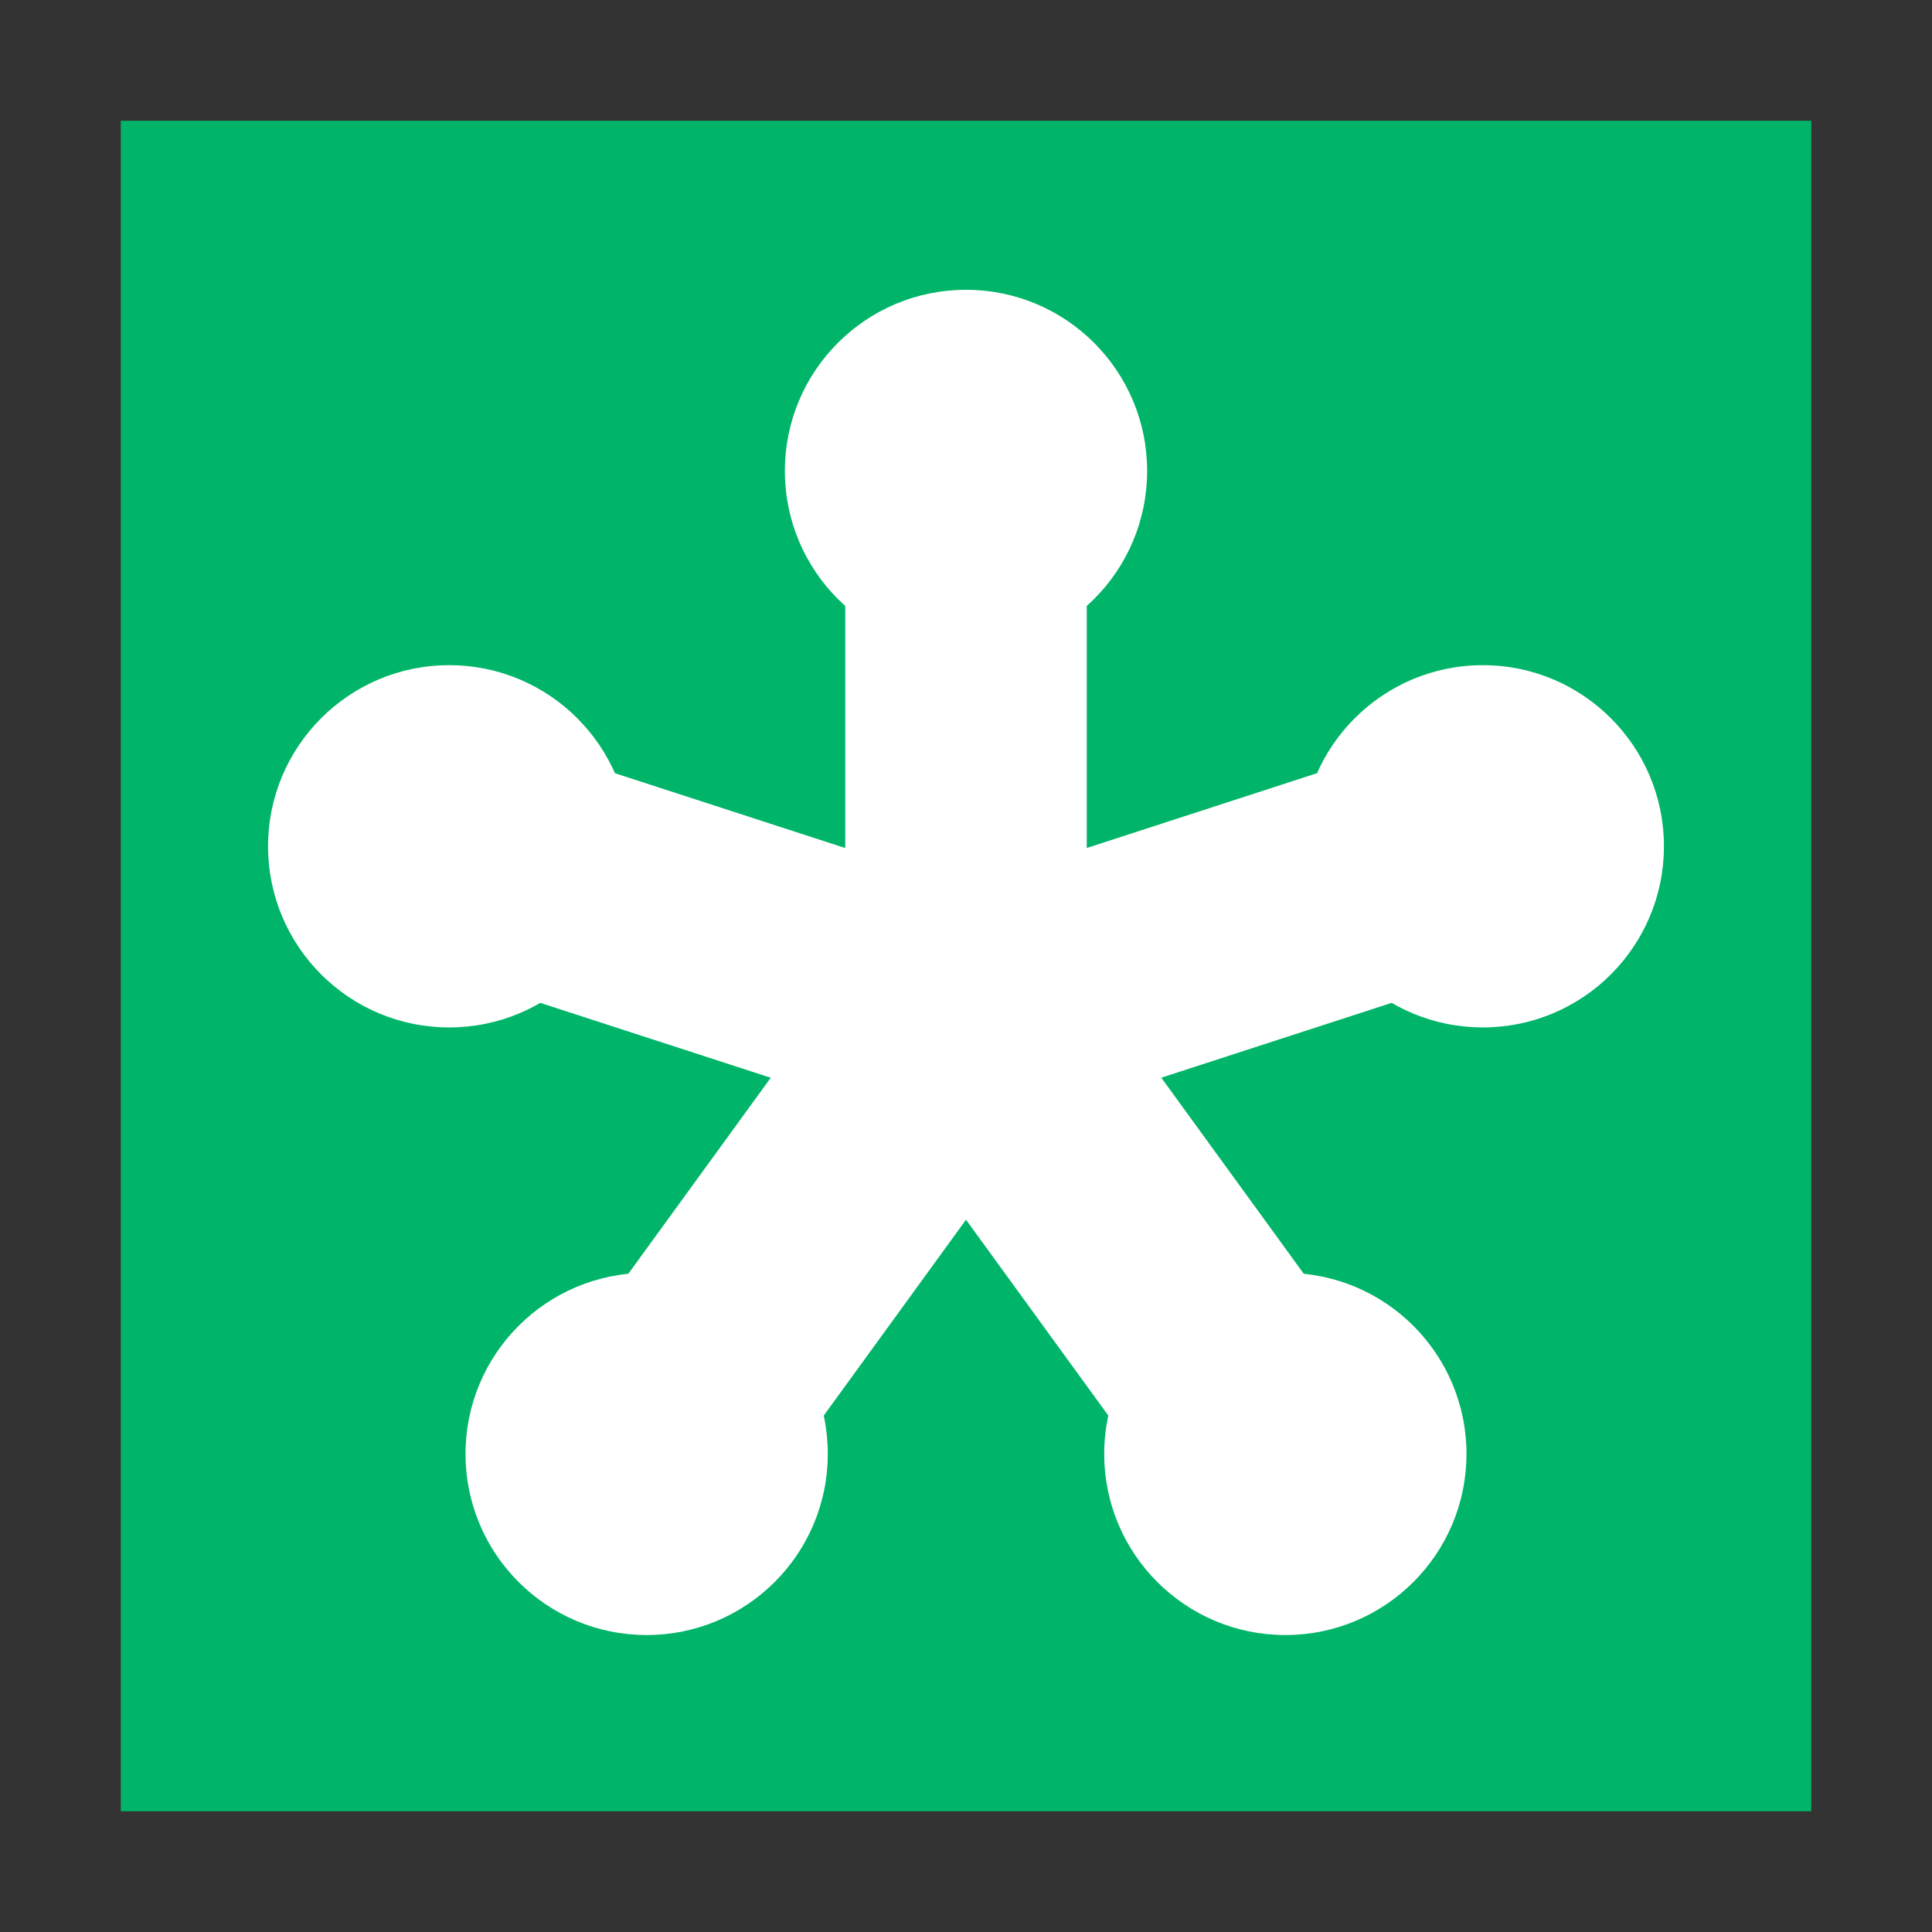
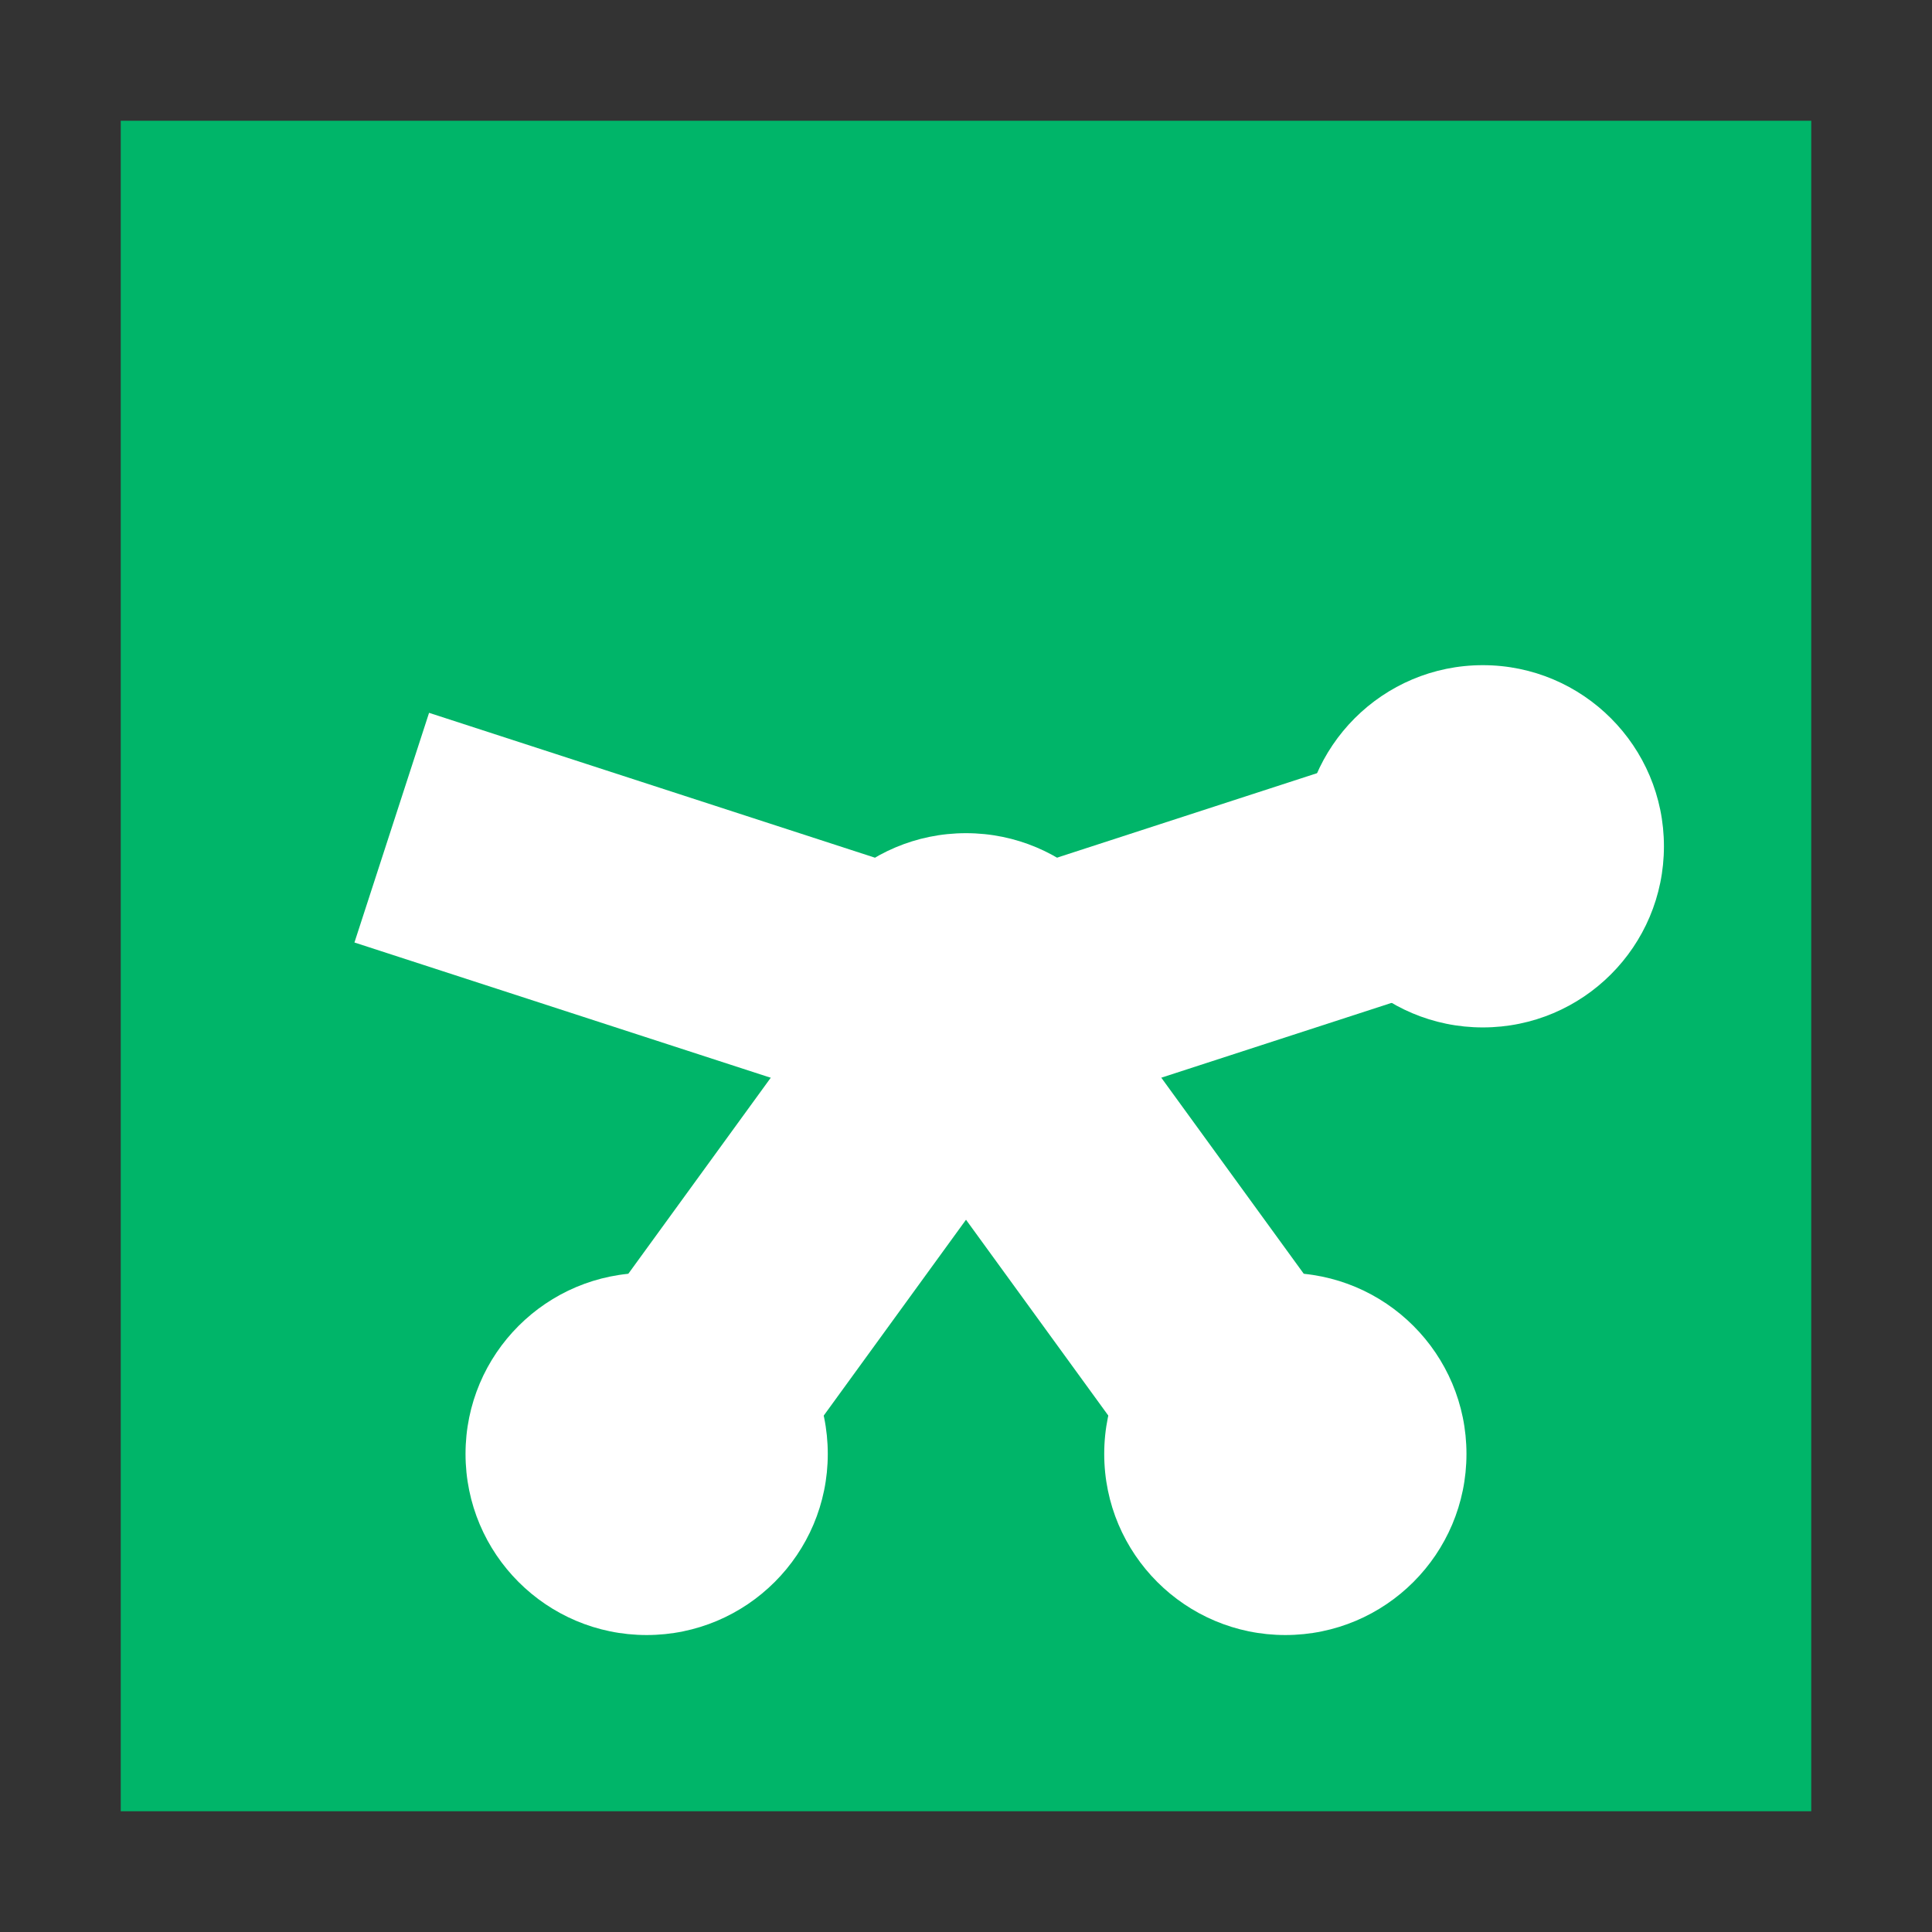
<svg xmlns="http://www.w3.org/2000/svg" width="24" height="24" viewBox="0 0 24 24" fill="none">
  <rect x="0" y="0" width="24" height="24" fill="#333333" stroke="none" />
  <path d="M1.5 1.5V22.5H22.5V1.5H1.5Z" fill="#00B569" />
-   <path d="M12 8.1C13.243 8.1 14.25 7.093 14.25 5.85C14.25 4.607 13.243 3.6 12 3.6C10.757 3.6 9.75 4.607 9.75 5.85C9.75 7.093 10.757 8.1 12 8.1Z" fill="white" />
  <path d="M12 14.85C13.243 14.85 14.25 13.843 14.25 12.6C14.25 11.357 13.243 10.35 12 10.35C10.757 10.35 9.75 11.357 9.75 12.6C9.75 13.843 10.757 14.85 12 14.85Z" fill="white" />
-   <path d="M13.5 5.1H10.5V11.1H13.5V5.1Z" fill="white" />
-   <path d="M5.58 12.763C6.823 12.763 7.83 11.756 7.83 10.513C7.83 9.271 6.823 8.263 5.58 8.263C4.337 8.263 3.33 9.271 3.33 10.513C3.33 11.756 4.337 12.763 5.58 12.763Z" fill="white" />
  <path d="M5.33 8.855L4.403 11.708L10.109 13.562L11.036 10.709L5.33 8.855Z" fill="white" />
  <path d="M8.033 20.311C9.275 20.311 10.283 19.304 10.283 18.061C10.283 16.819 9.275 15.812 8.033 15.812C6.79 15.812 5.783 16.819 5.783 18.061C5.783 19.304 6.79 20.311 8.033 20.311Z" fill="white" />
  <path d="M6.379 17.786L8.806 19.549L12.332 14.695L9.906 12.932L6.379 17.786Z" fill="white" />
  <path d="M15.967 20.311C17.21 20.311 18.217 19.304 18.217 18.061C18.217 16.819 17.21 15.812 15.967 15.812C14.725 15.812 13.717 16.819 13.717 18.061C13.717 19.304 14.725 20.311 15.967 20.311Z" fill="white" />
  <path d="M15.195 19.549L17.622 17.786L14.095 12.932L11.668 14.695L15.195 19.549Z" fill="white" />
  <path d="M18.42 12.763C19.663 12.763 20.67 11.756 20.67 10.513C20.67 9.271 19.663 8.263 18.42 8.263C17.177 8.263 16.17 9.271 16.17 10.513C16.17 11.756 17.177 12.763 18.42 12.763Z" fill="white" />
  <path d="M19.595 11.708L18.668 8.855L12.962 10.709L13.889 13.562L19.595 11.708Z" fill="white" />
</svg>